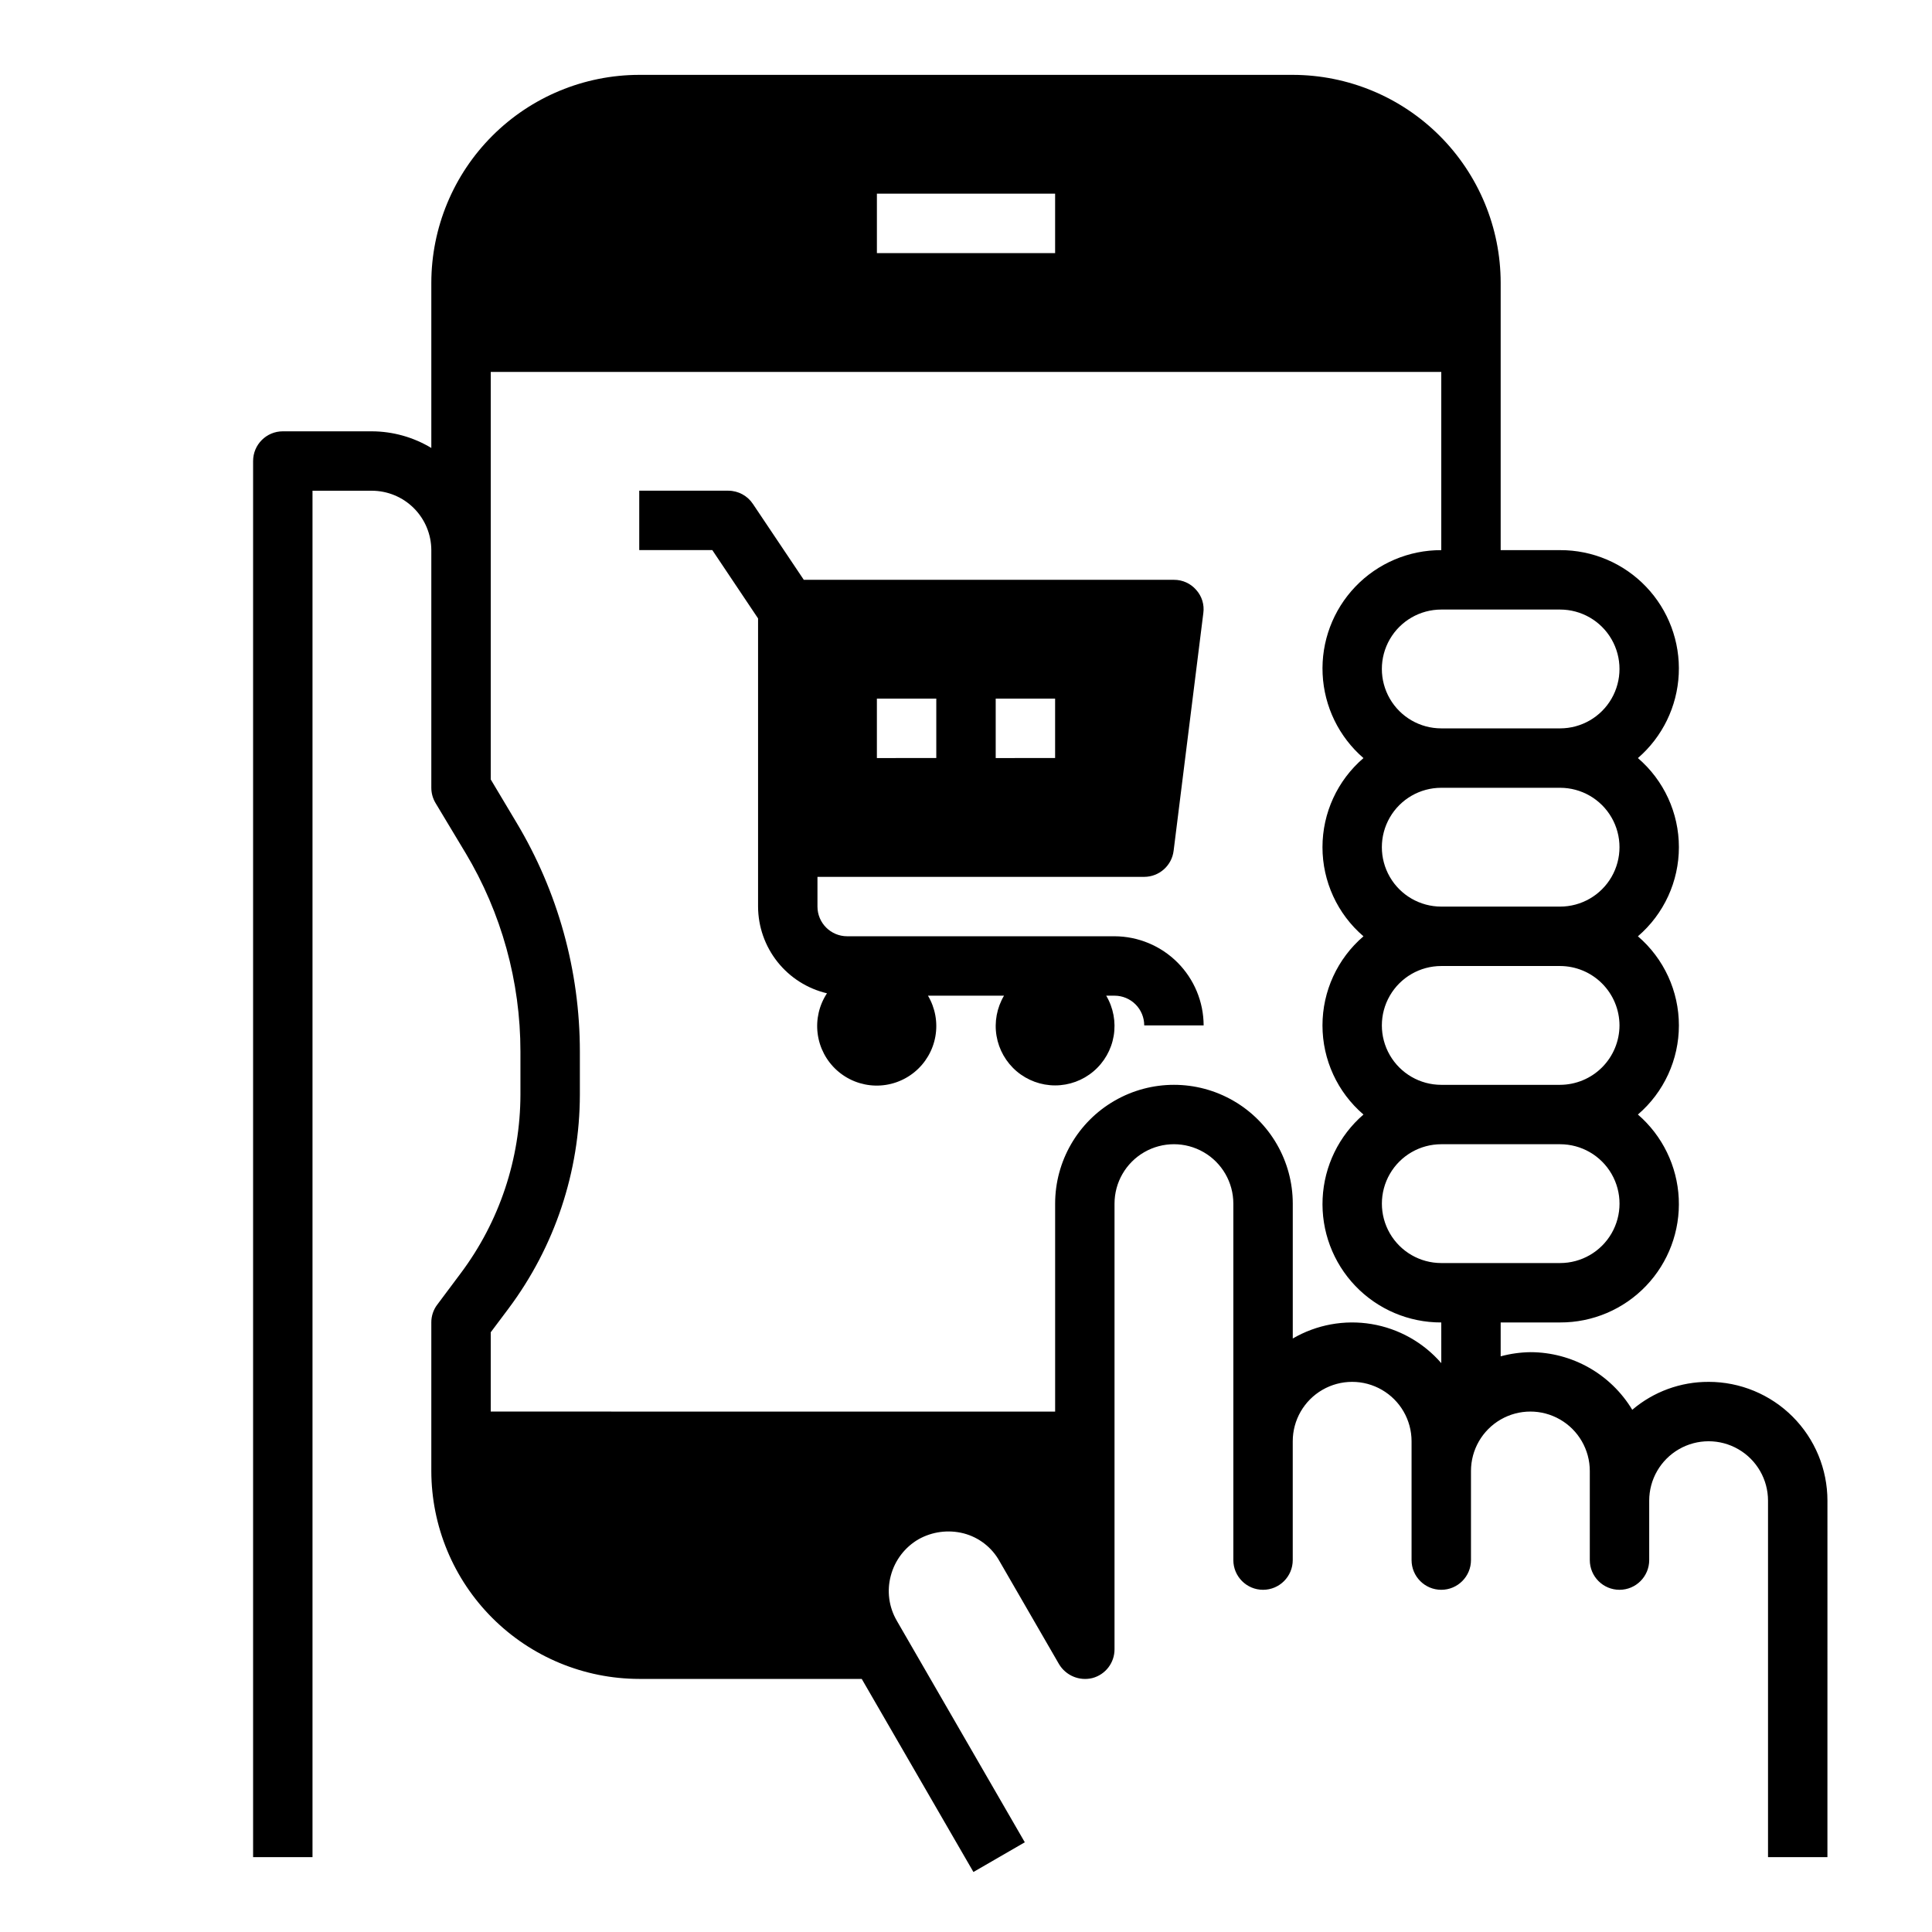
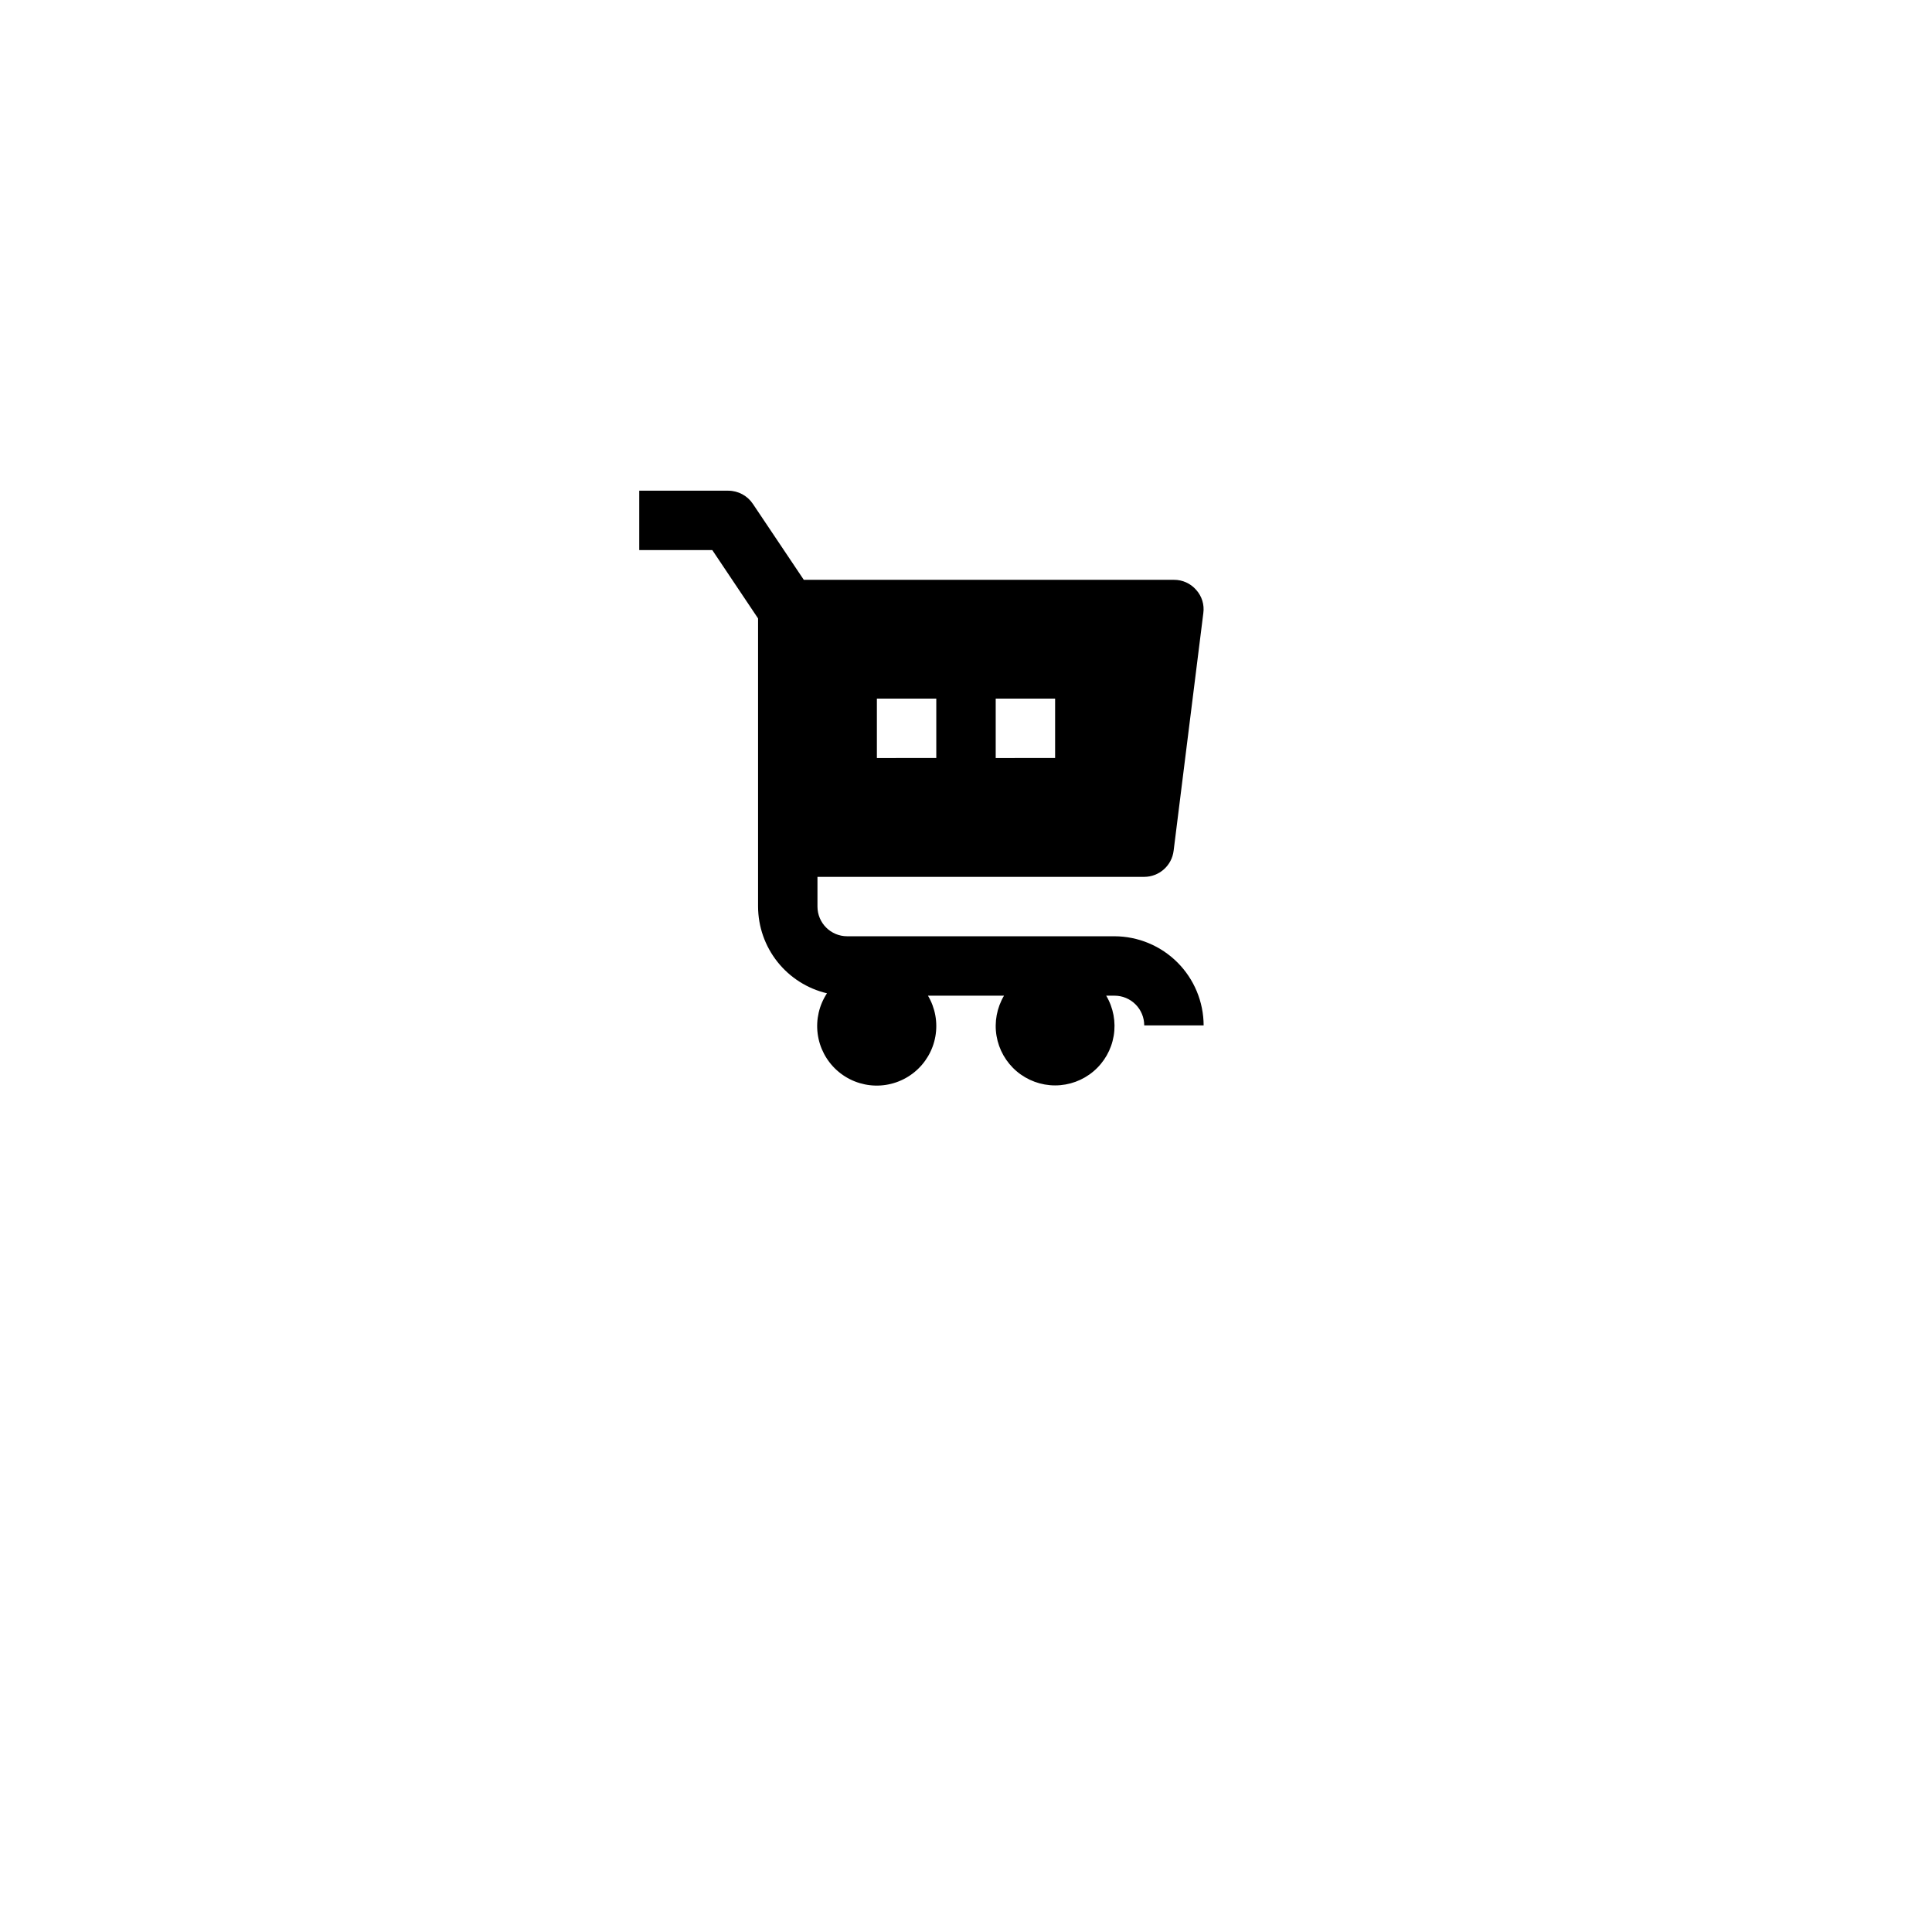
<svg xmlns="http://www.w3.org/2000/svg" fill="#000000" width="800px" height="800px" version="1.1" viewBox="144 144 512 512">
  <g>
-     <path d="m596.8 510.21c-7.414-0.031-14.59 2.594-20.234 7.398-5.707-9.465-15.945-15.254-27-15.27-2.66 0.039-5.305 0.41-7.871 1.102v-8.977h15.742c8.598 0.031 16.832-3.465 22.773-9.676 5.945-6.211 9.082-14.586 8.676-23.176-0.406-8.586-4.32-16.629-10.824-22.25 6.894-5.91 10.863-14.535 10.863-23.617 0-9.078-3.969-17.707-10.863-23.617 6.894-5.906 10.863-14.535 10.863-23.613 0-9.082-3.969-17.707-10.863-23.617 6.504-5.621 10.418-13.664 10.824-22.254 0.406-8.586-2.731-16.961-8.676-23.172-5.941-6.211-14.176-9.711-22.773-9.68h-15.742v-70.848c-0.016-14.609-5.828-28.613-16.16-38.945-10.328-10.332-24.336-16.141-38.945-16.16h-173.18c-14.609 0.02-28.617 5.828-38.945 16.16-10.332 10.332-16.141 24.336-16.16 38.945v43.77c-4.754-2.863-10.191-4.387-15.742-4.41h-23.617c-4.348 0-7.871 3.527-7.871 7.875v369.98h15.742v-362.11h15.746c4.172 0.012 8.168 1.676 11.117 4.625s4.613 6.945 4.625 11.117v62.977c0 1.414 0.383 2.801 1.102 4.016l7.949 13.227h0.004c9.531 15.91 14.566 34.113 14.562 52.664v11.414c-0.035 17.027-5.555 33.59-15.742 47.23l-6.297 8.422h-0.004c-1.027 1.359-1.582 3.019-1.574 4.723v39.363c0.02 14.609 5.828 28.613 16.16 38.945 10.328 10.328 24.336 16.141 38.945 16.156h58.961l29.598 51.168 13.617-7.871-33.93-58.727h0.004c-2.109-3.613-2.676-7.926-1.574-11.965 1.074-4.043 3.707-7.496 7.32-9.602 3.641-2.043 7.922-2.606 11.965-1.574 4.055 1.055 7.5 3.731 9.527 7.398l15.742 27.238c1.82 3.066 5.438 4.574 8.898 3.699 3.449-0.93 5.84-4.062 5.824-7.637v-118.08c0-5.625 3-10.824 7.871-13.637 4.871-2.812 10.871-2.812 15.746 0 4.871 2.812 7.871 8.012 7.871 13.637v94.461c0 4.348 3.523 7.875 7.871 7.875s7.871-3.527 7.871-7.875v-31.488c0-5.625 3-10.82 7.871-13.633 4.875-2.812 10.875-2.812 15.746 0 4.871 2.812 7.871 8.008 7.871 13.633v31.488c0 4.348 3.523 7.875 7.871 7.875 4.348 0 7.875-3.527 7.875-7.875v-23.613c0-5.625 3-10.824 7.871-13.637 4.871-2.812 10.871-2.812 15.742 0s7.875 8.012 7.875 13.637v23.617-0.004c0 4.348 3.523 7.875 7.871 7.875s7.871-3.527 7.871-7.875v-15.742c0-5.625 3-10.824 7.871-13.637 4.871-2.812 10.875-2.812 15.746 0s7.871 8.012 7.871 13.637v94.465h15.742l0.004-94.465c0-8.352-3.32-16.359-9.223-22.266-5.906-5.906-13.918-9.223-22.266-9.223zm-39.363-125.95h-31.488c-5.625 0-10.82-3-13.633-7.871-2.812-4.871-2.812-10.875 0-15.746 2.812-4.871 8.008-7.871 13.633-7.871h31.488c5.625 0 10.824 3 13.637 7.871 2.812 4.871 2.812 10.875 0 15.746-2.812 4.871-8.012 7.871-13.637 7.871zm15.742 31.488h0.004c-0.012 4.172-1.676 8.168-4.625 11.121-2.949 2.949-6.949 4.609-11.121 4.625h-31.488c-5.625 0-10.82-3.004-13.633-7.875-2.812-4.871-2.812-10.871 0-15.742s8.008-7.871 13.633-7.871h31.488c4.172 0.012 8.172 1.672 11.121 4.625 2.949 2.949 4.613 6.945 4.625 11.117zm-15.742-110.21c5.625 0 10.824 3 13.637 7.871s2.812 10.871 0 15.742c-2.812 4.875-8.012 7.875-13.637 7.875h-31.488c-5.625 0-10.82-3-13.633-7.875-2.812-4.871-2.812-10.871 0-15.742s8.008-7.871 13.633-7.871zm-181.05-110.21h47.23v15.746h-47.23zm149.57 309.92c-4.769-5.504-11.312-9.168-18.5-10.363-7.188-1.191-14.562 0.164-20.859 3.832v-35.738c0-11.25-6-21.648-15.742-27.27-9.742-5.625-21.746-5.625-31.488 0-9.742 5.621-15.746 16.02-15.746 27.27v55.105l-149.57-0.004v-21.016l4.723-6.297v-0.004c12.238-16.363 18.863-36.242 18.895-56.676v-11.414c0-21.414-5.824-42.418-16.848-60.773l-6.769-11.336v-108h251.9v47.23c-8.594-0.031-16.828 3.469-22.773 9.68-5.941 6.211-9.078 14.586-8.672 23.172 0.406 8.59 4.316 16.633 10.824 22.254-6.898 5.91-10.863 14.535-10.863 23.617 0 9.078 3.965 17.707 10.863 23.613-6.898 5.91-10.863 14.539-10.863 23.617 0 9.082 3.965 17.707 10.863 23.617-6.508 5.621-10.418 13.664-10.824 22.25-0.406 8.59 2.731 16.965 8.672 23.176 5.945 6.211 14.18 9.707 22.773 9.676zm0-26.527c-5.625 0-10.82-3-13.633-7.871s-2.812-10.875 0-15.746c2.812-4.871 8.008-7.871 13.633-7.871h31.488c5.625 0 10.824 3 13.637 7.871 2.812 4.871 2.812 10.875 0 15.746s-8.012 7.871-13.637 7.871z" />
    <path d="m439.36 392.12h-70.848c-4.348 0-7.875-3.523-7.875-7.871v-7.871h86.594c3.973-0.012 7.316-2.984 7.793-6.93l7.871-62.977v0.004c0.309-2.227-0.383-4.473-1.887-6.141-1.48-1.715-3.641-2.695-5.906-2.676h-98.086l-13.461-20.074c-1.445-2.199-3.898-3.531-6.531-3.543h-23.617v15.742h19.363l12.125 18.105v76.359c0.02 5.328 1.832 10.492 5.144 14.66 3.312 4.172 7.934 7.102 13.117 8.328-2.074 3.152-2.949 6.941-2.469 10.684 0.48 3.746 2.289 7.191 5.094 9.719 2.801 2.523 6.418 3.961 10.191 4.051 3.773 0.09 7.453-1.18 10.371-3.57s4.887-5.746 5.543-9.465c0.656-3.715-0.039-7.543-1.965-10.789h20.152c-1.898 3.203-2.602 6.973-1.984 10.645 0.617 3.672 2.516 7.004 5.356 9.41 2.844 2.402 6.445 3.723 10.168 3.723 3.723 0 7.328-1.32 10.168-3.723 2.844-2.406 4.742-5.738 5.359-9.41s-0.086-7.441-1.984-10.645h2.203c2.086 0 4.09 0.828 5.566 2.305 1.477 1.477 2.305 3.481 2.305 5.566h15.746c-0.02-6.258-2.516-12.254-6.941-16.68-4.422-4.422-10.418-6.918-16.676-6.938zm-31.488-62.977h15.742v15.742l-15.742 0.004zm-31.488 0h15.742v15.742l-15.742 0.004z" />
  </g>
</svg>